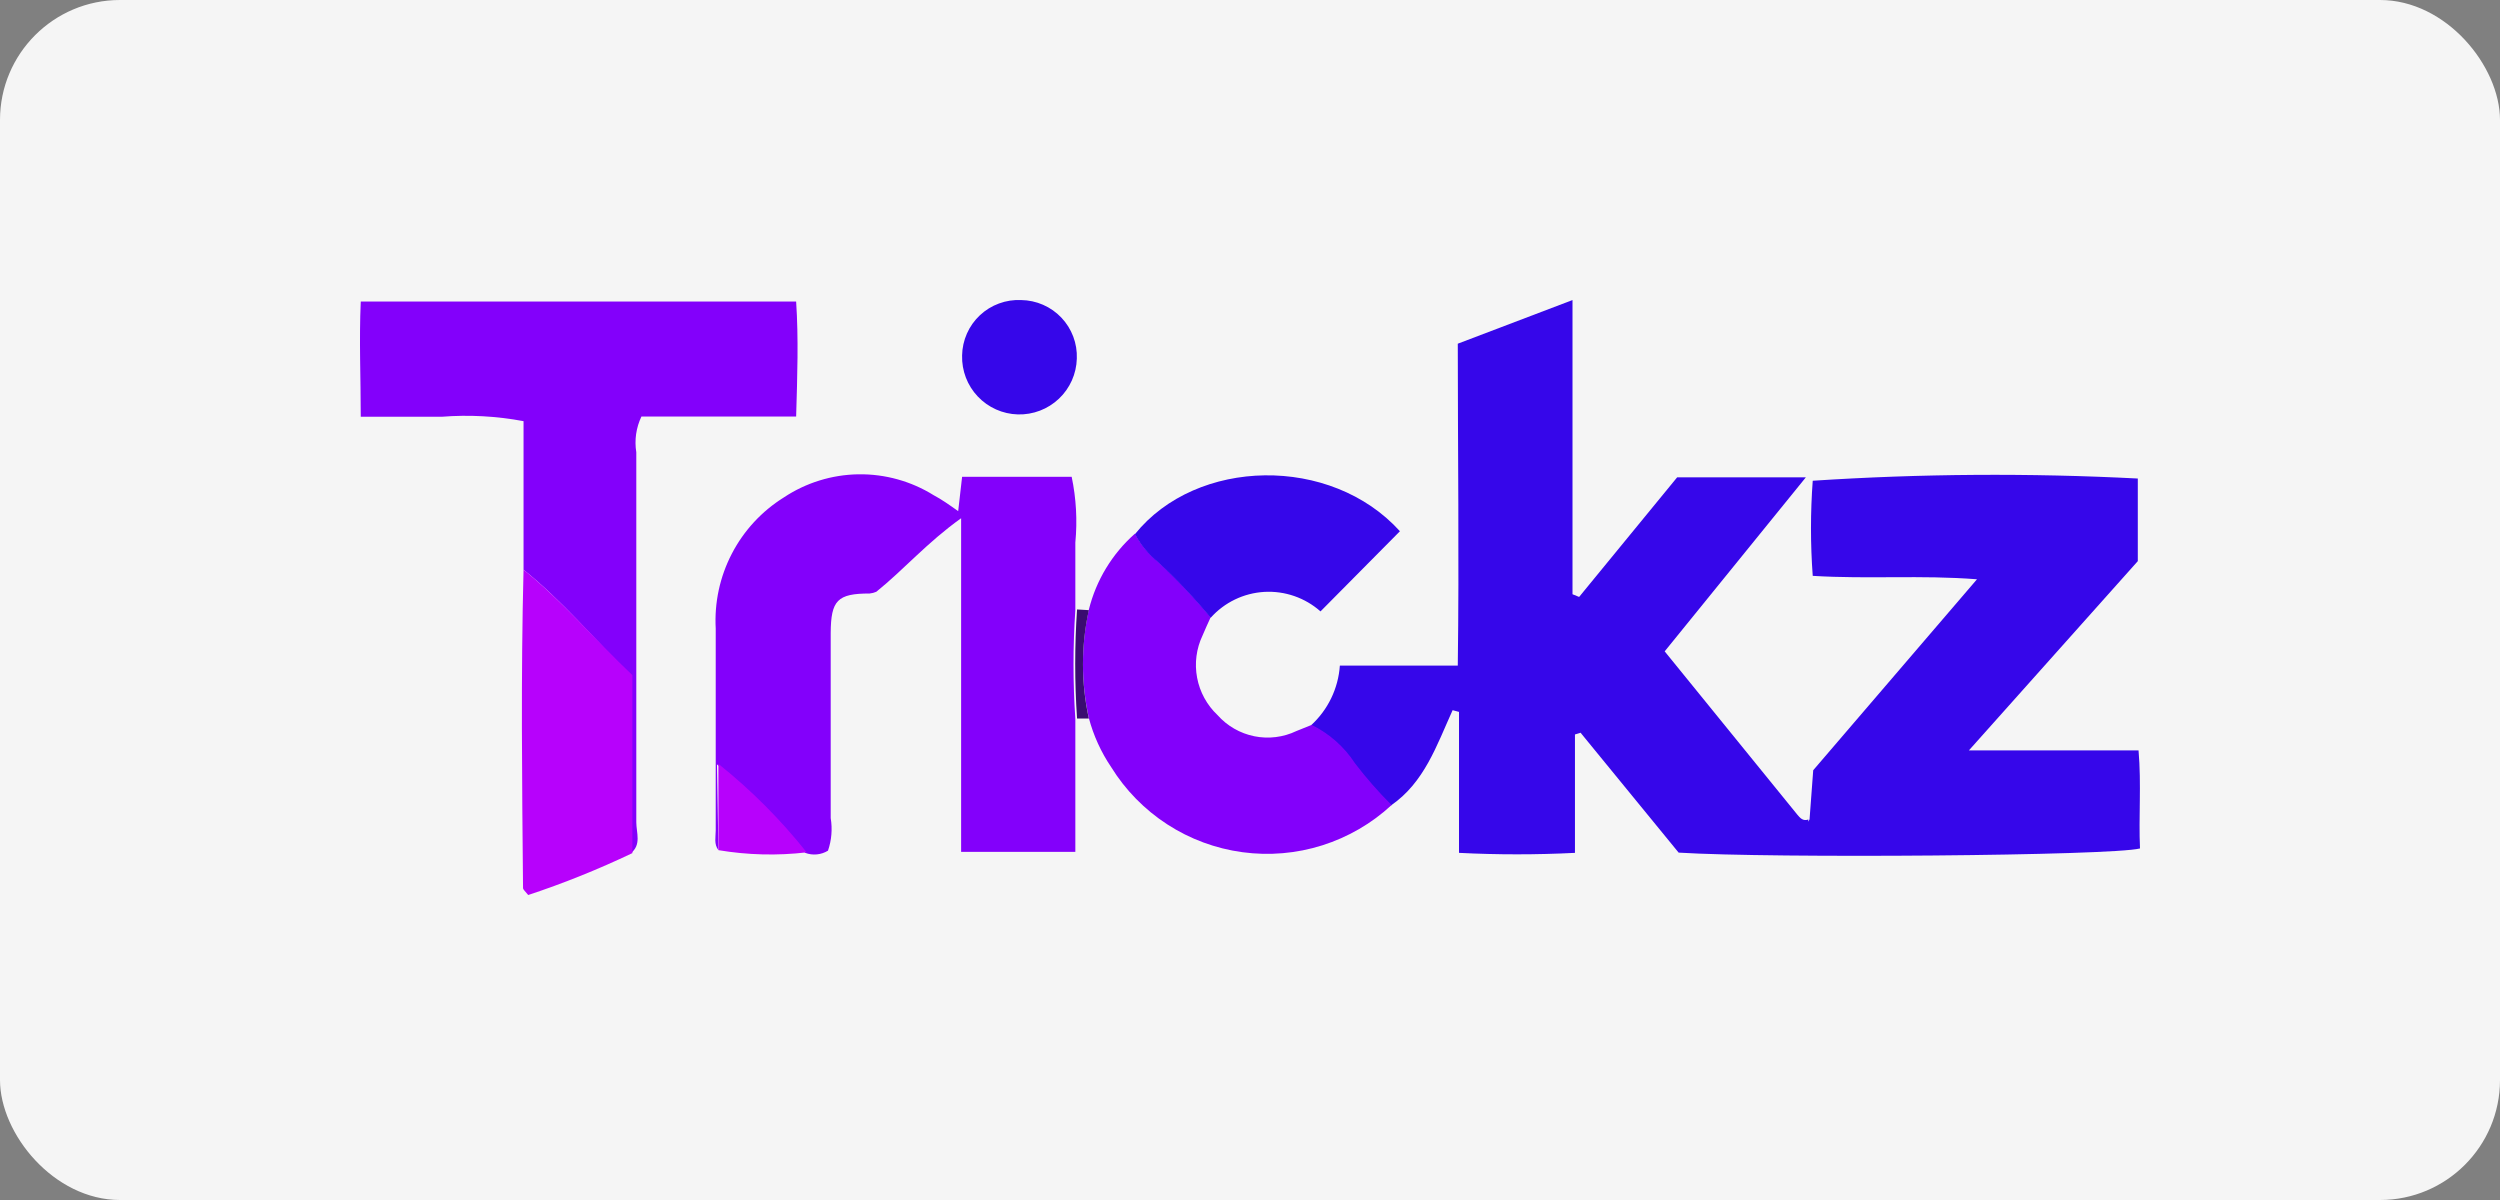
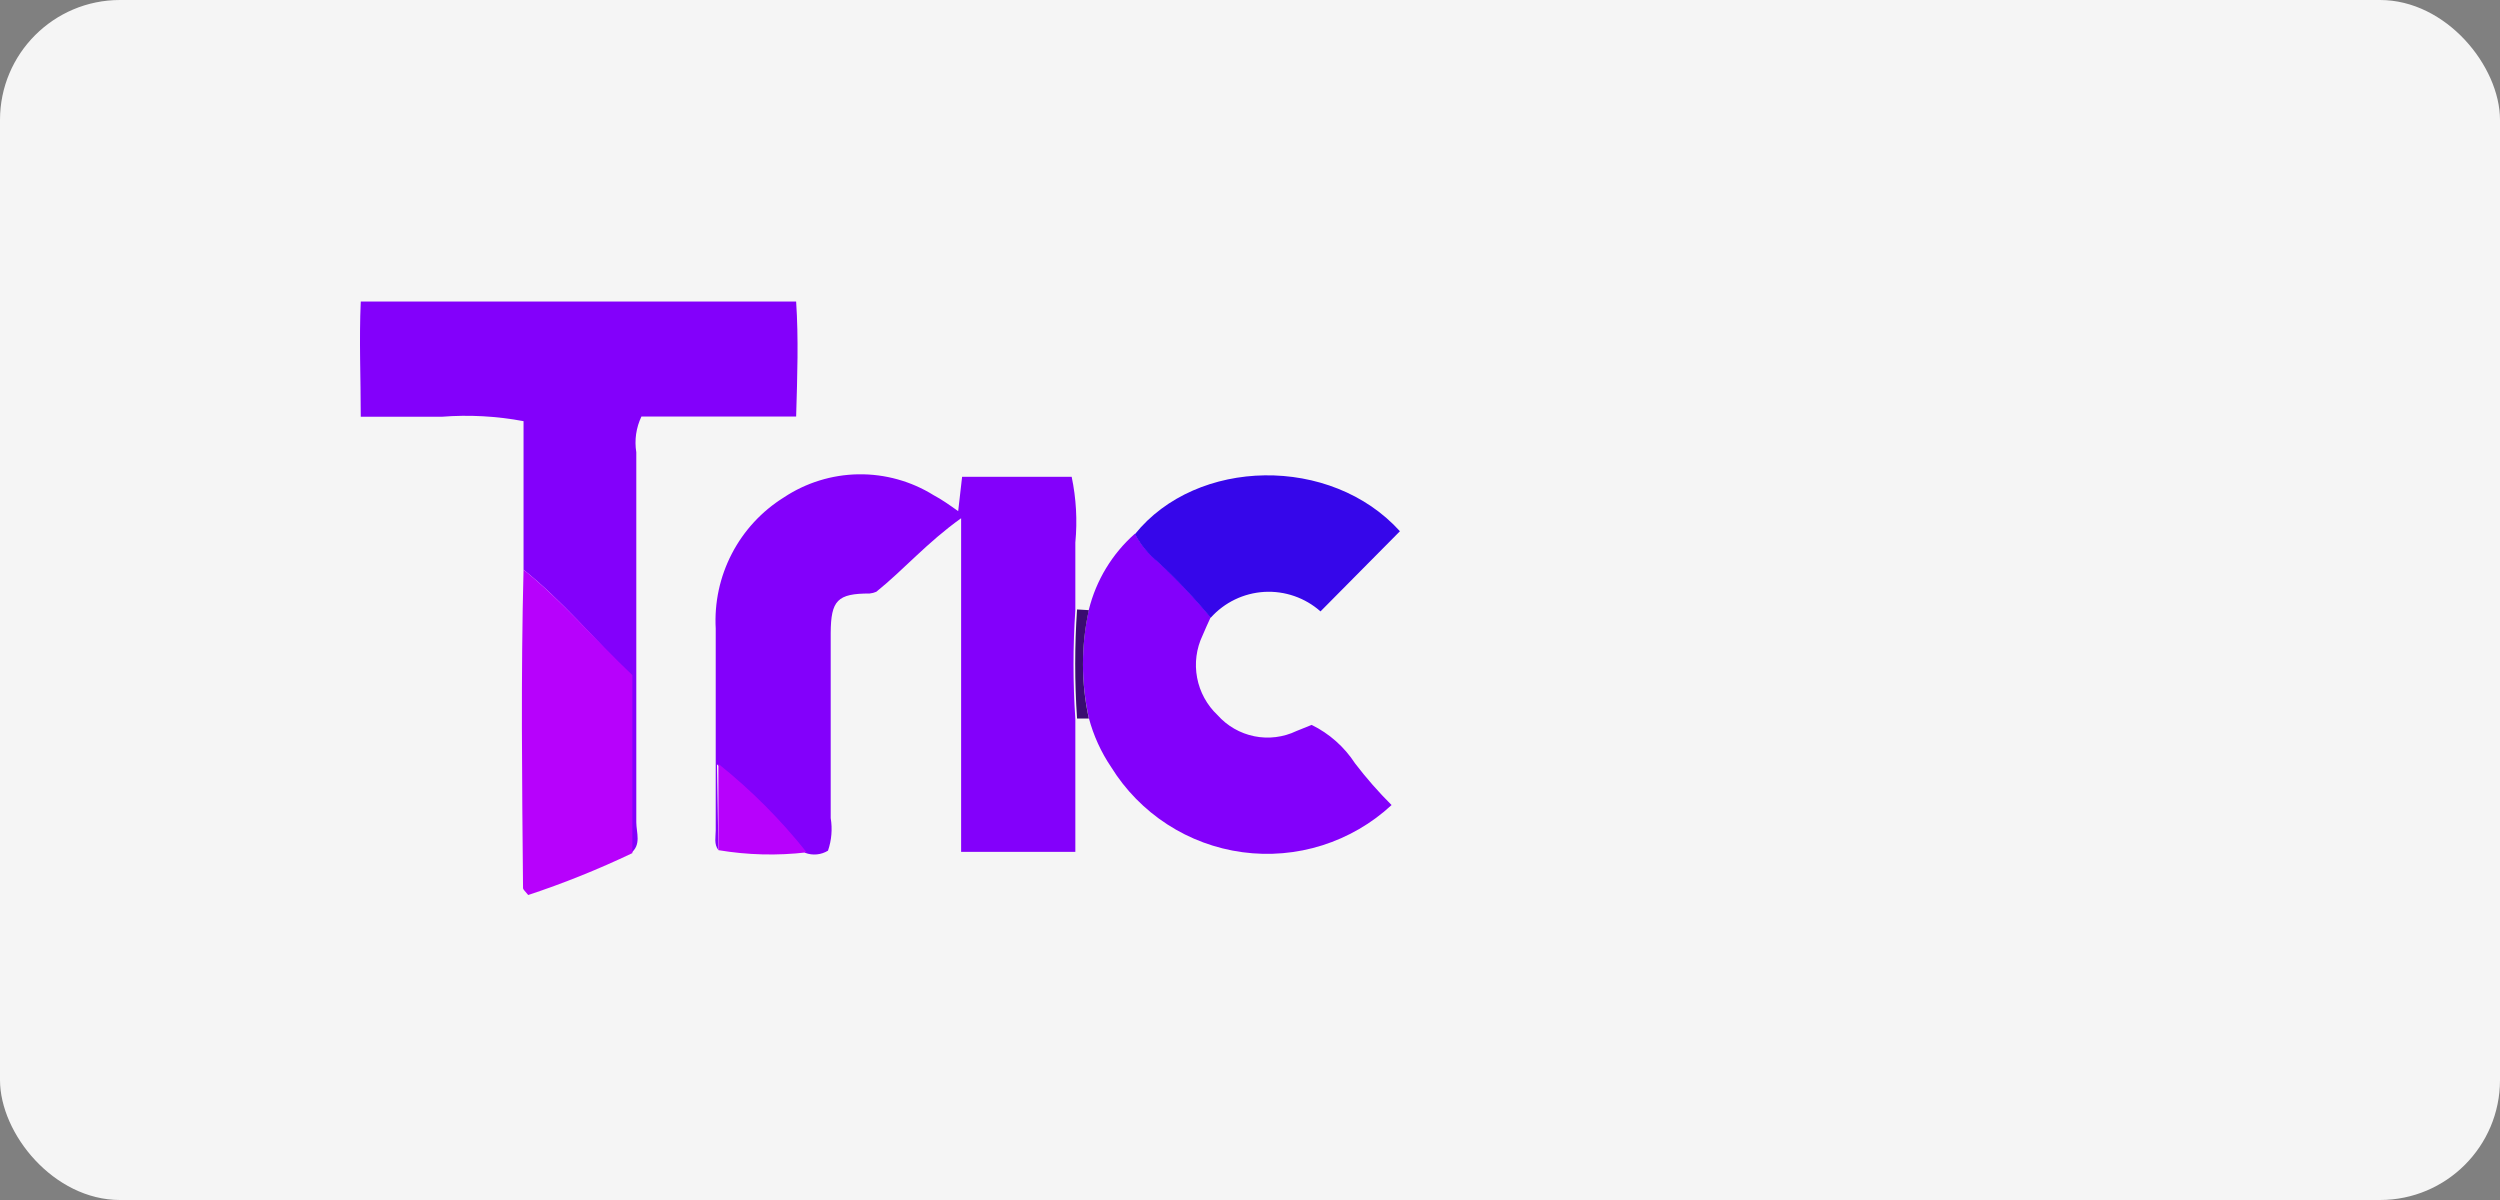
<svg xmlns="http://www.w3.org/2000/svg" width="125" height="60" viewBox="0 0 125 60" fill="none">
  <rect x="0" y="0" width="125" height="60" fill="#808080" stroke="none" />
  <rect width="125" height="60" rx="6" fill="#F5F5F5" />
-   <path d="M90.478 40.964L90.661 38.512L98.849 28.964C96.042 28.744 93.444 28.964 90.637 28.793C90.52 27.209 90.52 25.62 90.637 24.037C96.048 23.683 101.475 23.647 106.89 23.926V28.057L98.445 37.52H106.927C107.074 39.236 106.927 40.829 107 42.422C105.603 42.79 88.614 42.925 83.932 42.631L79.029 36.637L78.748 36.723V42.643C76.816 42.741 74.881 42.741 72.95 42.643V35.595L72.631 35.509C71.835 37.262 71.222 39.125 69.542 40.277C68.888 39.624 68.278 38.928 67.716 38.194C67.18 37.368 66.43 36.703 65.547 36.269C66.396 35.496 66.914 34.425 66.993 33.279H72.889C72.962 27.873 72.889 22.578 72.889 17.185L78.625 15.003V29.712L78.956 29.847L83.859 23.865H90.294L83.234 32.568L89.865 40.731C89.999 40.89 90.147 41.074 90.416 40.976V41.086L90.478 40.964Z" fill="#3606EA" />
  <path d="M35.921 42.508C35.688 42.202 35.786 41.858 35.786 41.528C35.786 38.169 35.786 34.798 35.786 31.428C35.715 30.13 35.993 28.836 36.593 27.683C37.192 26.529 38.09 25.558 39.194 24.87C40.3 24.136 41.594 23.735 42.922 23.715C44.25 23.696 45.555 24.058 46.683 24.76C47.075 24.968 47.443 25.226 47.909 25.557L48.105 23.841H53.584C53.81 24.92 53.872 26.027 53.767 27.125C53.767 28.253 53.767 29.369 53.767 30.496C53.645 32.312 53.645 34.135 53.767 35.951V42.594H48.056V25.912C46.34 27.138 45.2 28.474 43.815 29.589C43.71 29.635 43.598 29.664 43.484 29.675C41.866 29.675 41.547 30.018 41.535 31.648C41.535 34.737 41.535 37.777 41.535 40.903C41.626 41.449 41.58 42.009 41.4 42.533C41.231 42.637 41.041 42.701 40.843 42.72C40.645 42.739 40.446 42.713 40.26 42.643C38.96 41.007 37.48 39.523 35.848 38.218L35.921 42.508Z" fill="#8300FB" />
  <path d="M26.177 28.486V21.058C24.828 20.805 23.451 20.73 22.083 20.838C20.857 20.838 19.521 20.838 18.038 20.838C18.038 18.877 17.952 17.026 18.038 15.077H39.807C39.929 16.94 39.868 18.754 39.807 20.825H32.072C31.806 21.381 31.716 22.006 31.815 22.615C31.815 28.743 31.815 34.946 31.815 41.111C31.815 41.638 32.085 42.239 31.533 42.667V33.769C29.682 31.918 28.101 30.03 26.177 28.486Z" fill="#8300FB" />
  <path d="M65.583 36.245C66.467 36.679 67.216 37.344 67.753 38.169C68.314 38.904 68.925 39.6 69.579 40.253C68.587 41.172 67.403 41.859 66.114 42.267C64.824 42.675 63.46 42.792 62.12 42.61C60.78 42.428 59.496 41.953 58.362 41.217C57.227 40.481 56.269 39.503 55.557 38.353C55.051 37.604 54.674 36.775 54.442 35.902C54.05 34.117 54.05 32.269 54.442 30.484C54.806 29.013 55.61 27.688 56.746 26.684C57.032 27.223 57.424 27.698 57.898 28.082C58.836 28.951 59.716 29.881 60.533 30.864C60.399 31.17 60.252 31.465 60.129 31.771C59.816 32.429 59.72 33.169 59.855 33.884C59.989 34.6 60.347 35.255 60.877 35.755C61.359 36.298 62.005 36.669 62.717 36.813C63.429 36.957 64.168 36.865 64.823 36.551L65.583 36.245Z" fill="#8300FB" />
  <path d="M26.177 28.486C28.101 30.03 29.682 31.918 31.619 33.757V42.655C29.928 43.462 28.188 44.162 26.41 44.751C26.275 44.58 26.165 44.494 26.152 44.408C26.103 39.088 26.042 33.793 26.177 28.486Z" fill="#B701FC" />
  <path d="M60.533 30.889C59.716 29.905 58.836 28.976 57.898 28.106C57.424 27.723 57.032 27.247 56.746 26.709C59.835 22.872 66.552 22.75 69.996 26.562L66.025 30.57C65.253 29.886 64.242 29.536 63.213 29.595C62.184 29.655 61.221 30.12 60.533 30.889Z" fill="#3606EA" />
-   <path d="M51.059 15.003C51.435 15.008 51.807 15.088 52.152 15.239C52.497 15.389 52.809 15.608 53.068 15.881C53.328 16.154 53.529 16.476 53.662 16.828C53.795 17.181 53.856 17.556 53.841 17.933C53.82 18.693 53.498 19.415 52.945 19.937C52.392 20.46 51.654 20.742 50.893 20.721C50.133 20.7 49.411 20.378 48.889 19.825C48.365 19.272 48.084 18.534 48.105 17.773C48.111 17.396 48.193 17.023 48.346 16.678C48.499 16.332 48.72 16.021 48.995 15.763C49.271 15.504 49.595 15.304 49.95 15.174C50.304 15.043 50.681 14.985 51.059 15.003Z" fill="#3606EA" />
  <path d="M35.921 42.508V38.194C37.553 39.498 39.034 40.982 40.334 42.618C38.865 42.79 37.379 42.753 35.921 42.508Z" fill="#B701FC" />
  <path d="M54.442 30.508C54.05 32.293 54.05 34.142 54.442 35.926H53.853C53.73 34.11 53.73 32.288 53.853 30.472L54.442 30.508Z" fill="#3A0C70" />
</svg>